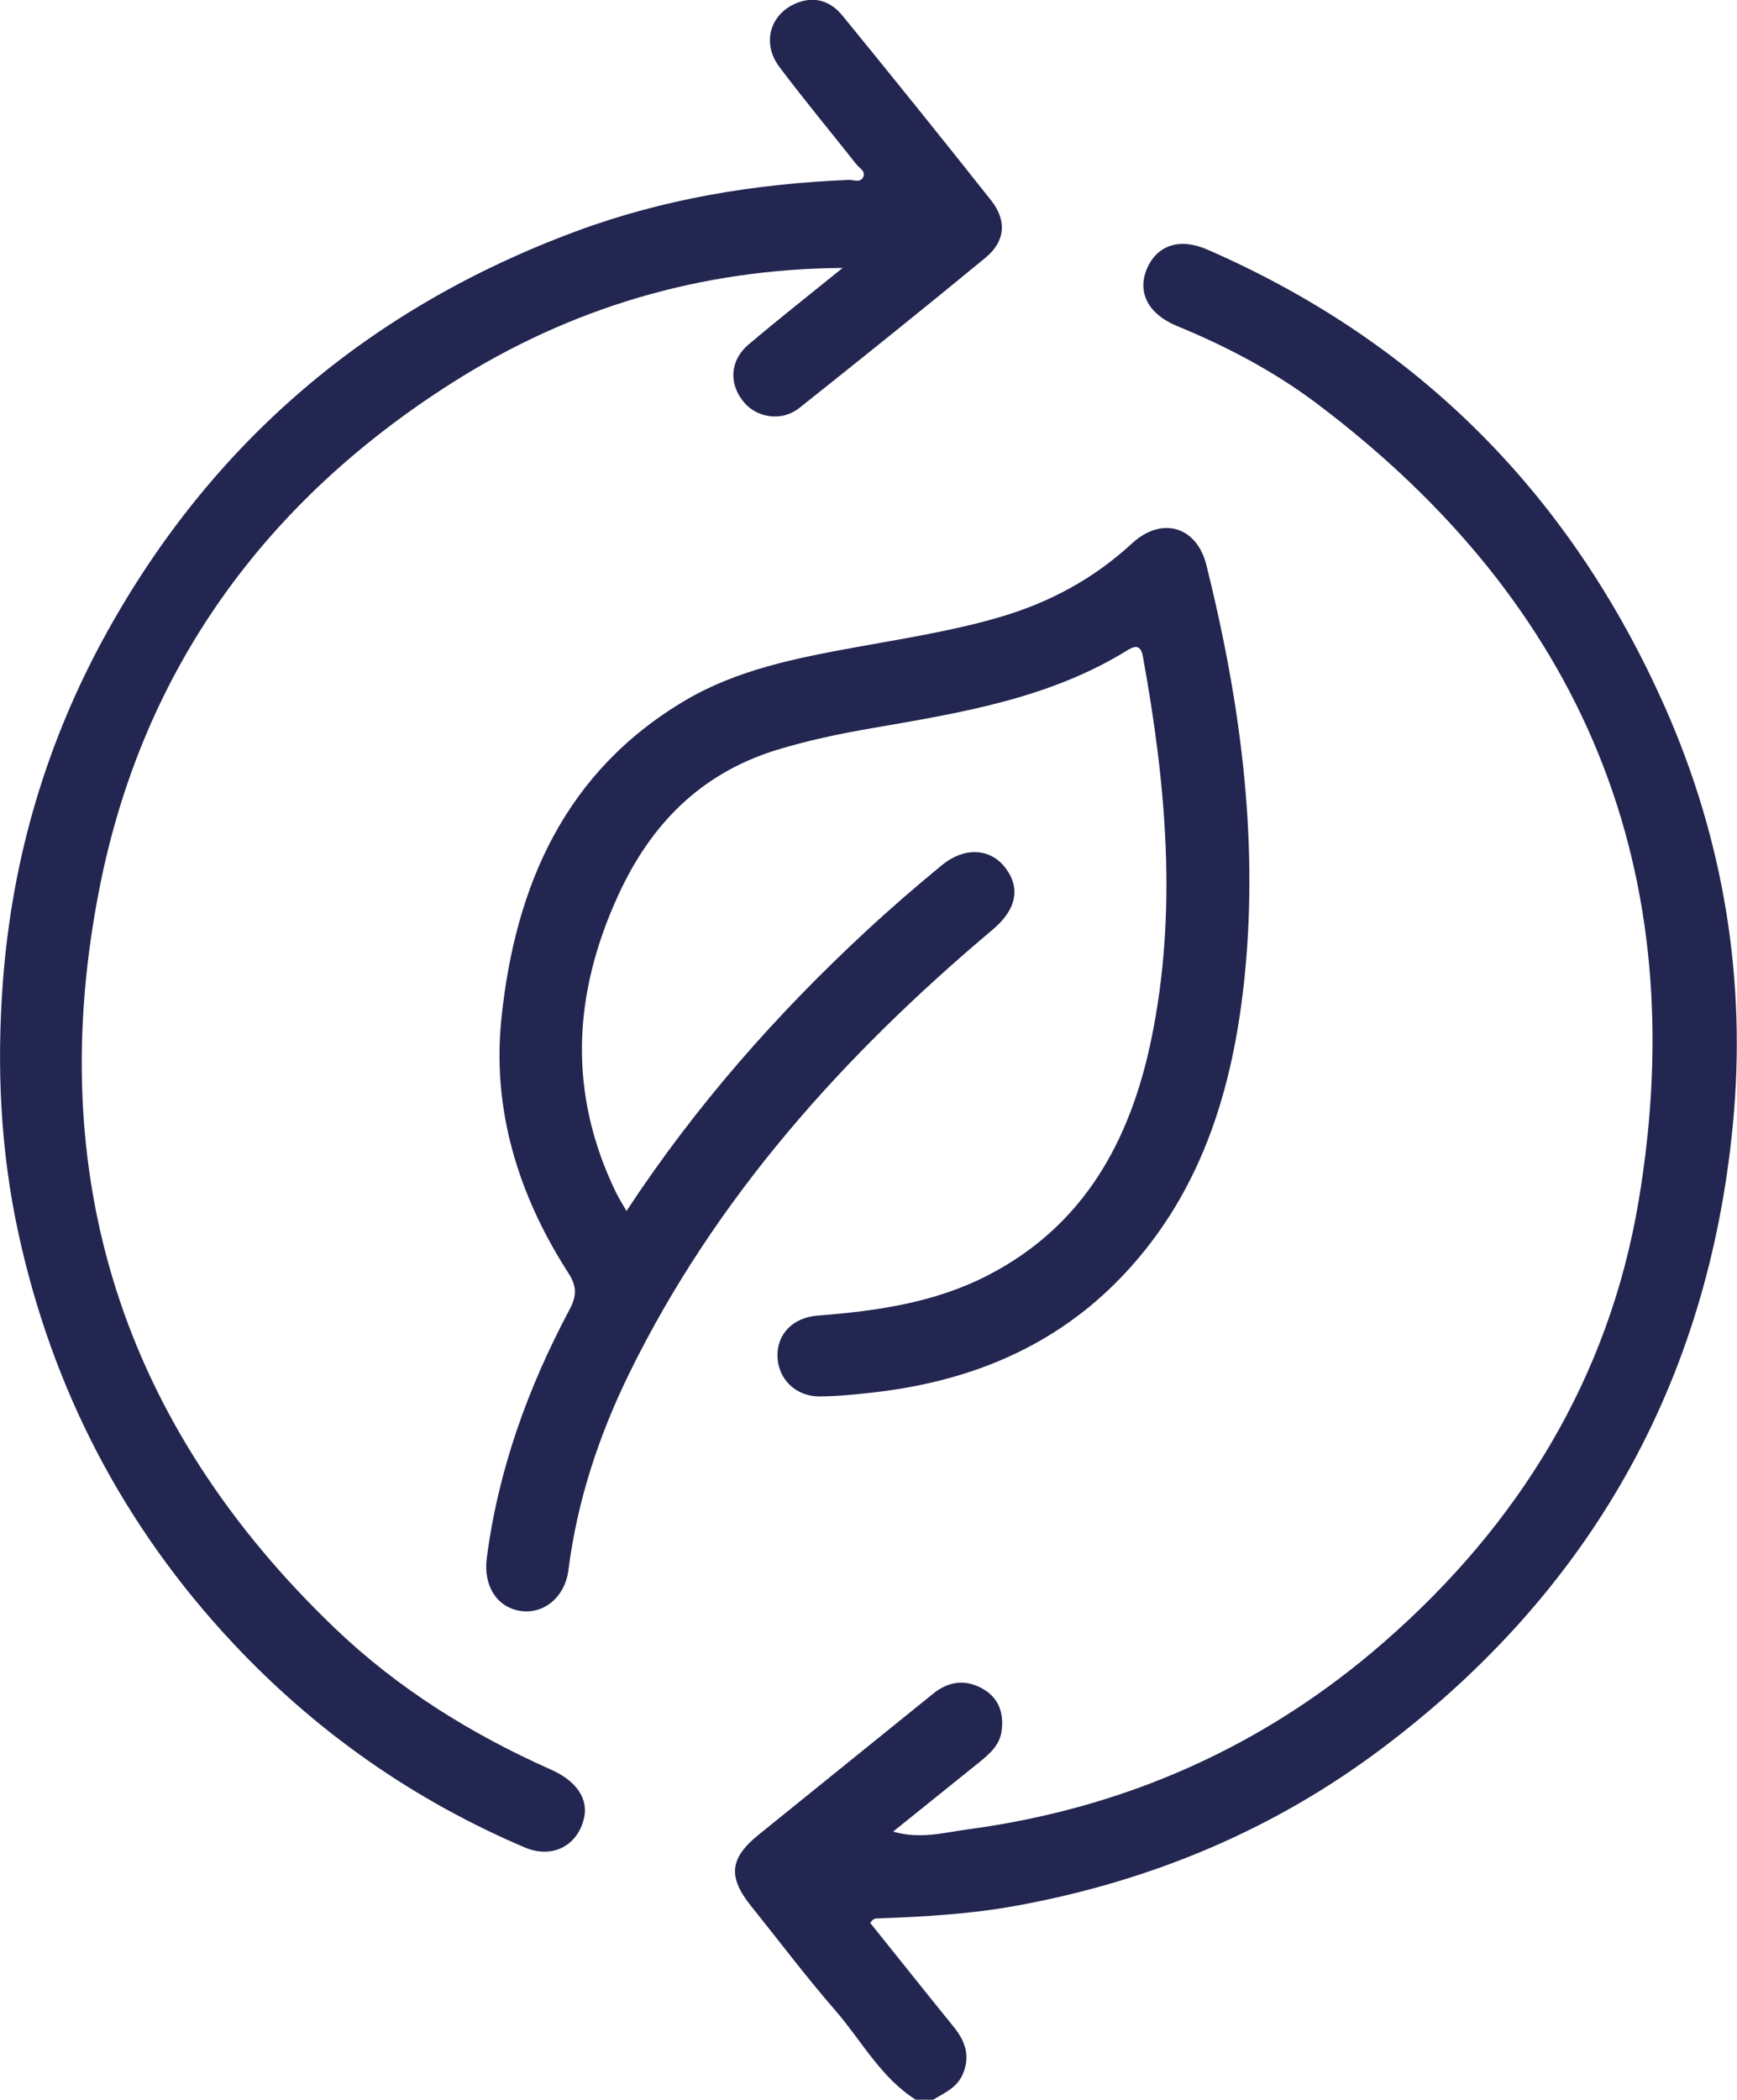
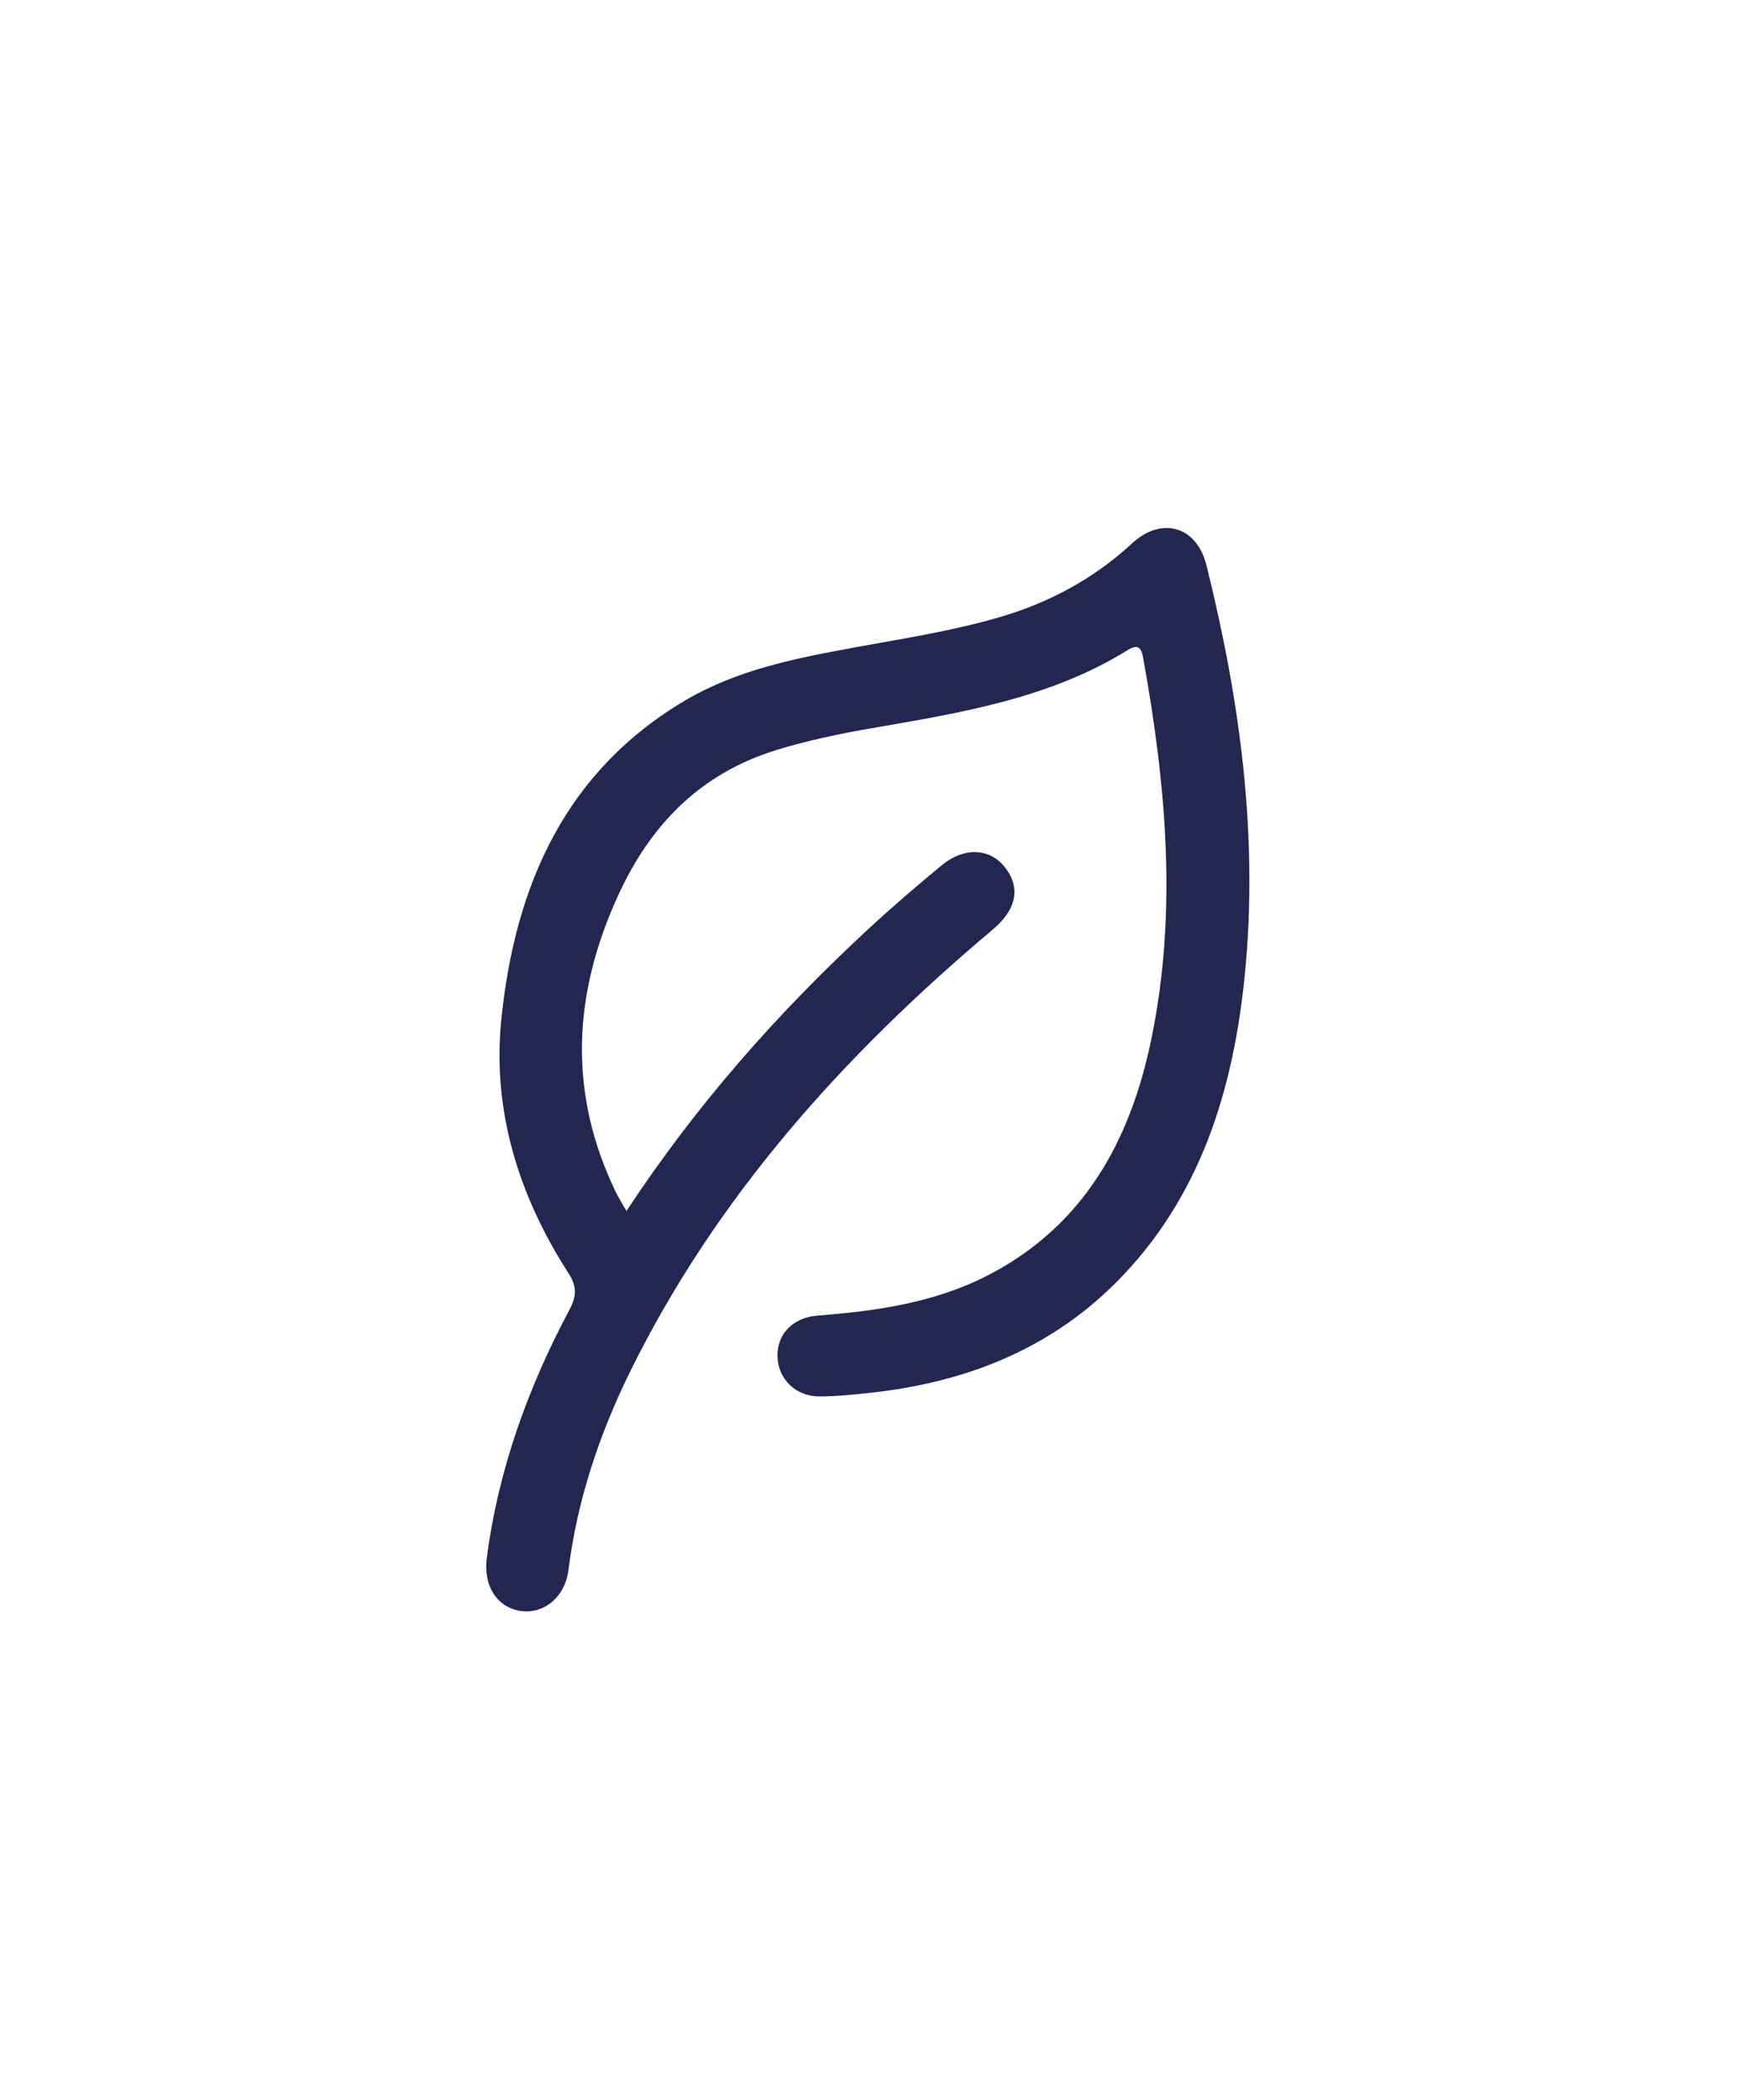
<svg xmlns="http://www.w3.org/2000/svg" id="Livello_2" data-name="Livello 2" viewBox="0 0 98.88 119.53">
  <defs>
    <style>      .cls-1 {        fill: #232650;      }    </style>
  </defs>
  <g id="Livello_1-2" data-name="Livello 1">
    <g id="_38kB6r.tif" data-name="38kB6r.tif">
      <g>
-         <path class="cls-1" d="m52.16,119.53c-2.01-1.26-3.1-3.36-4.59-5.08-1.68-1.93-3.22-3.98-4.82-5.97-1.32-1.65-1.22-2.71.42-4.04,3.31-2.68,6.64-5.36,9.95-8.04.88-.71,1.83-.84,2.82-.28.92.52,1.21,1.38,1.08,2.39-.1.78-.64,1.28-1.22,1.75-1.61,1.29-3.22,2.59-4.96,3.99,1.54.45,2.93.05,4.27-.13,8.94-1.2,16.88-4.72,23.68-10.66,7.69-6.7,12.81-15.07,14.49-25.1,3.15-18.75-3.13-33.96-18.33-45.4-2.43-1.83-5.14-3.25-7.96-4.41-1.62-.67-2.26-1.9-1.71-3.23.57-1.36,1.86-1.81,3.46-1.11,12.08,5.27,20.71,14.02,26.04,26.04,3.36,7.59,4.66,15.6,3.86,23.81-1.42,14.64-8.1,26.49-19.86,35.37-6.21,4.7-13.23,7.63-20.88,9.03-2.59.48-5.23.63-7.86.73-.16,0-.32-.03-.5.26,1.56,1.94,3.14,3.93,4.74,5.9.66.81.97,1.66.53,2.7-.33.78-1.05,1.07-1.69,1.46h-.98Z" />
        <path class="cls-1" d="m35.66,68.93c3.95-6,8.53-11.19,13.64-15.93,1.4-1.3,2.85-2.55,4.32-3.76,1.27-1.04,2.71-.96,3.56.09.95,1.18.69,2.44-.67,3.58-8.47,7.13-15.77,15.23-20.69,25.26-1.73,3.54-2.96,7.24-3.46,11.18-.19,1.55-1.4,2.54-2.73,2.34-1.36-.21-2.12-1.45-1.92-3,.65-5.03,2.35-9.72,4.72-14.17.41-.78.41-1.32-.08-2.07-2.84-4.42-4.36-9.29-3.8-14.54.79-7.53,3.63-14.03,10.5-18.07,2.97-1.74,6.32-2.39,9.66-3,2.73-.5,5.47-.92,8.15-1.7,2.86-.83,5.39-2.19,7.58-4.21,1.69-1.56,3.69-.98,4.24,1.25,1.9,7.63,2.96,15.36,2.19,23.22-.65,6.61-2.52,12.8-7.4,17.66-3.81,3.78-8.54,5.61-13.8,6.2-1.01.11-2.02.22-3.03.22-1.35,0-2.34-.99-2.38-2.26-.04-1.29.88-2.23,2.28-2.34,3.36-.26,6.68-.73,9.73-2.31,5.46-2.83,8.08-7.67,9.27-13.42,1.5-7.26.84-14.51-.47-21.73-.1-.57-.3-.78-.89-.41-4.44,2.75-9.49,3.56-14.51,4.43-1.87.32-3.73.71-5.54,1.27-4.27,1.34-7.09,4.22-8.93,8.23-2.6,5.65-2.88,11.29-.12,16.96.14.28.31.55.58,1.02Z" />
-         <path class="cls-1" d="m47.96,15.25c-8.08.06-15.48,2.26-22.21,6.53-10.66,6.76-17.61,16.32-20.07,28.69-3.26,16.41,1.26,30.61,13.41,42.23,3.58,3.42,7.75,6.01,12.27,8.02,1.45.64,2.13,1.65,1.89,2.74-.35,1.59-1.81,2.36-3.38,1.69-6.36-2.71-11.9-6.6-16.63-11.65-6.21-6.64-10.26-14.43-12.19-23.3C.02,65.47-.2,60.67.17,55.81c.54-7.05,2.5-13.65,5.91-19.81,6.05-10.92,15.01-18.49,26.7-22.83,5.01-1.86,10.21-2.71,15.53-2.93.29-.01.71.2.85-.21.1-.3-.25-.47-.42-.69-1.46-1.85-2.97-3.66-4.38-5.54-1.07-1.43-.45-3.18,1.2-3.7.98-.31,1.8.06,2.39.78,2.85,3.49,5.68,7,8.48,10.54.9,1.14.79,2.32-.32,3.24-3.51,2.89-7.06,5.74-10.62,8.57-.99.78-2.42.56-3.17-.37-.84-1.03-.77-2.35.29-3.25,1.76-1.49,3.57-2.91,5.37-4.37Z" />
      </g>
    </g>
  </g>
</svg>